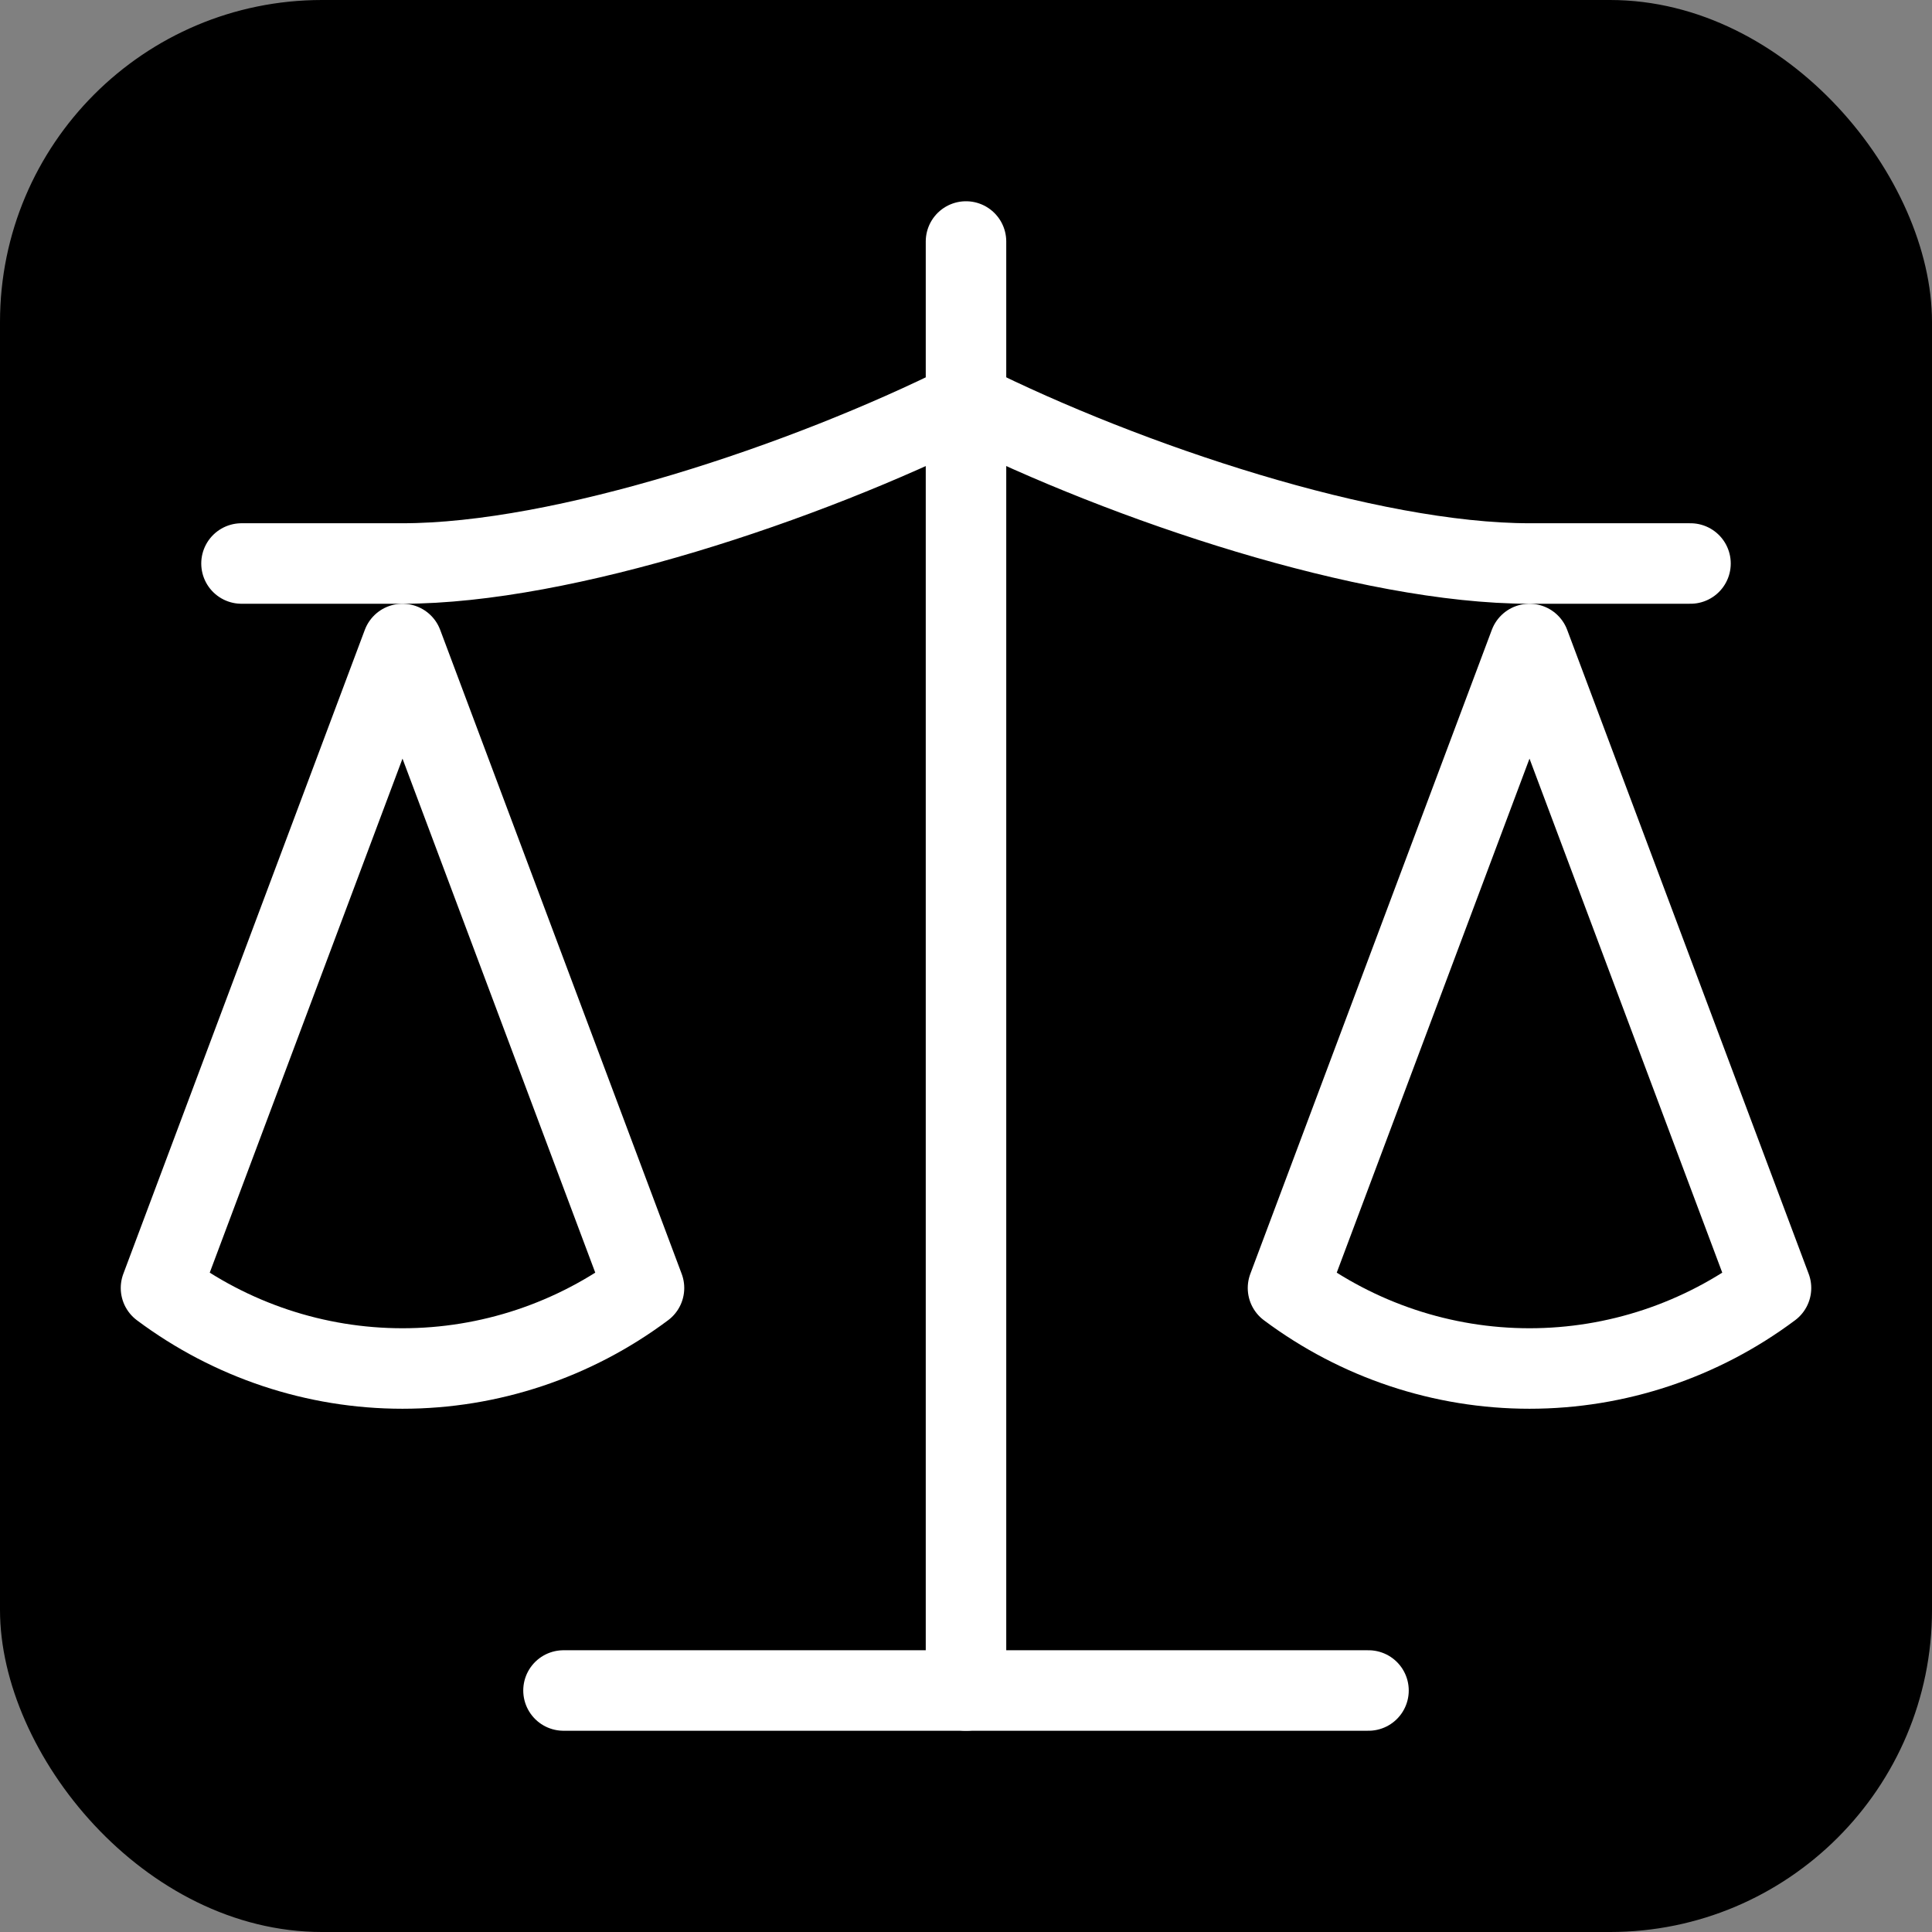
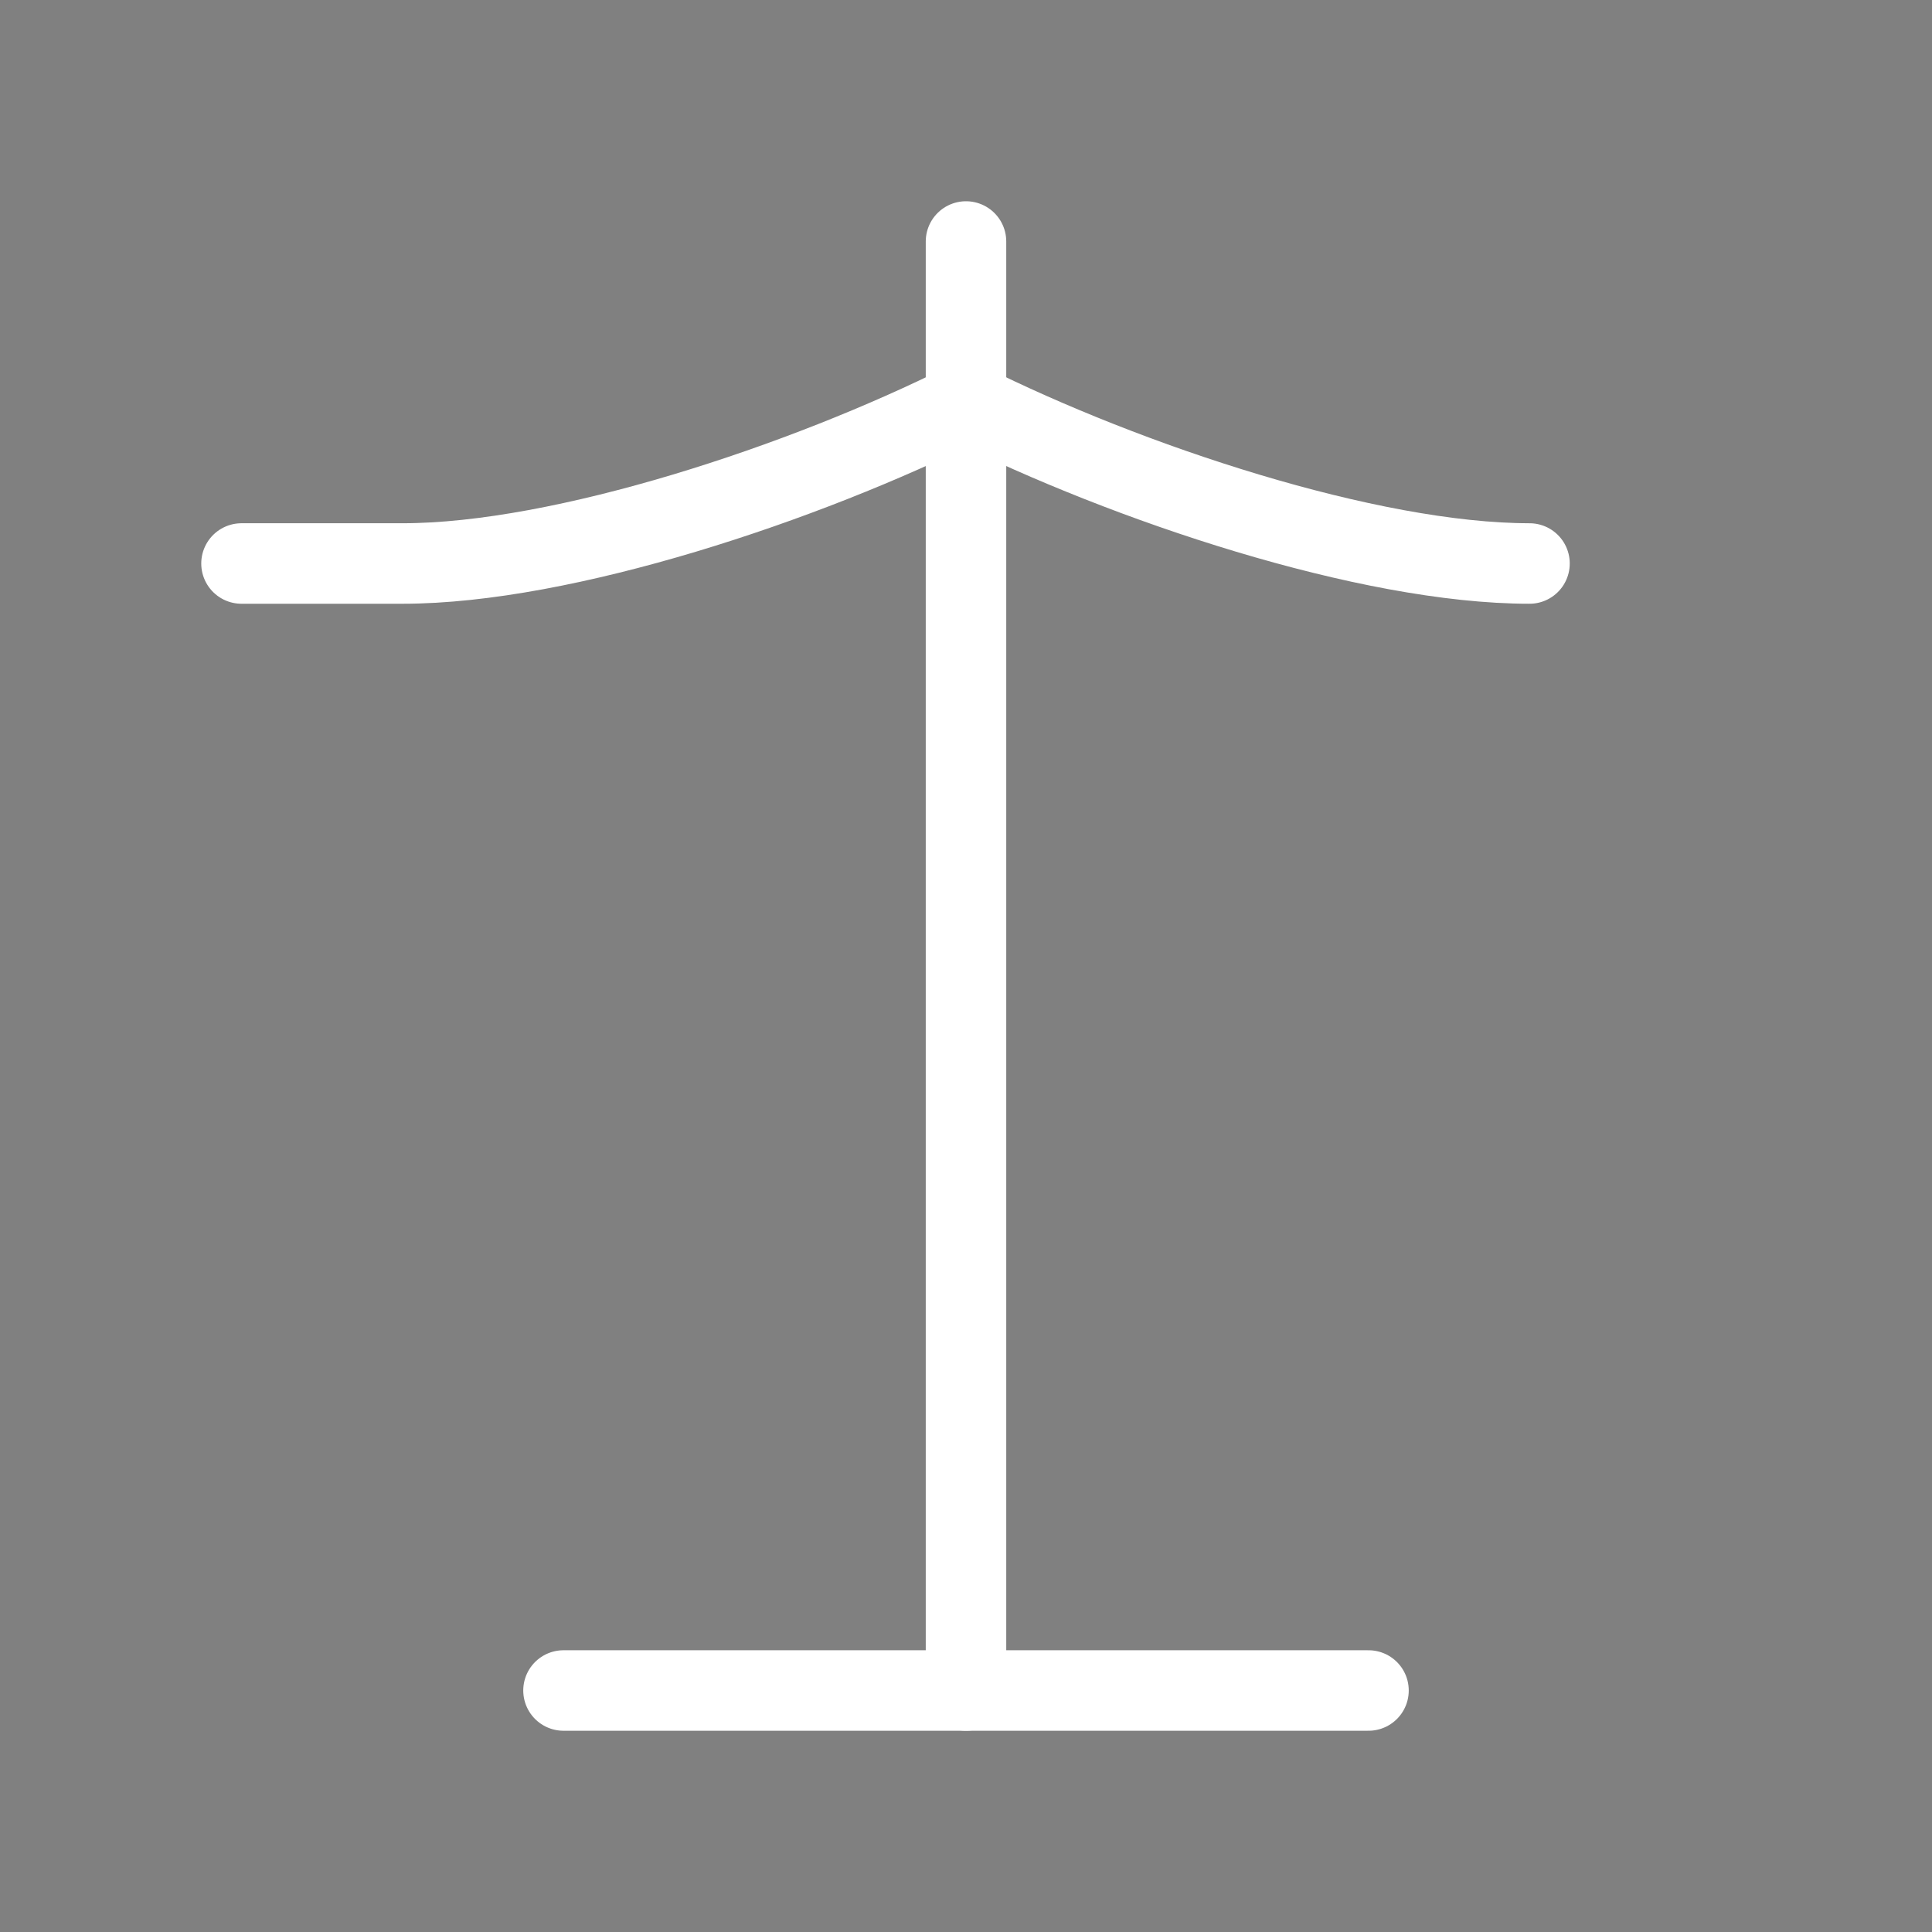
<svg xmlns="http://www.w3.org/2000/svg" width="48" height="48" viewBox="0 0 48 48" fill="none">
  <rect x="0" y="0" width="48" height="48" fill="#808080" stroke="none" />
-   <rect width="48" height="48" rx="8" fill="#000000" />
-   <path d="M32 32L38 16L44 32C42.26 33.3 40.16 34 38 34C35.84 34 33.74 33.3 32 32Z" stroke="white" stroke-width="2" stroke-linecap="round" stroke-linejoin="round" fill="none" />
-   <path d="M4 32L10 16L16 32C14.26 33.3 12.16 34 10 34C7.84 34 5.74 33.3 4 32Z" stroke="white" stroke-width="2" stroke-linecap="round" stroke-linejoin="round" fill="none" />
  <path d="M14 42H34" stroke="white" stroke-width="2" stroke-linecap="round" stroke-linejoin="round" />
  <path d="M24 6V42" stroke="white" stroke-width="2" stroke-linecap="round" stroke-linejoin="round" />
-   <path d="M6 14H10C14 14 20 12 24 10C28 12 34 14 38 14H42" stroke="white" stroke-width="2" stroke-linecap="round" stroke-linejoin="round" />
+   <path d="M6 14H10C14 14 20 12 24 10C28 12 34 14 38 14" stroke="white" stroke-width="2" stroke-linecap="round" stroke-linejoin="round" />
</svg>